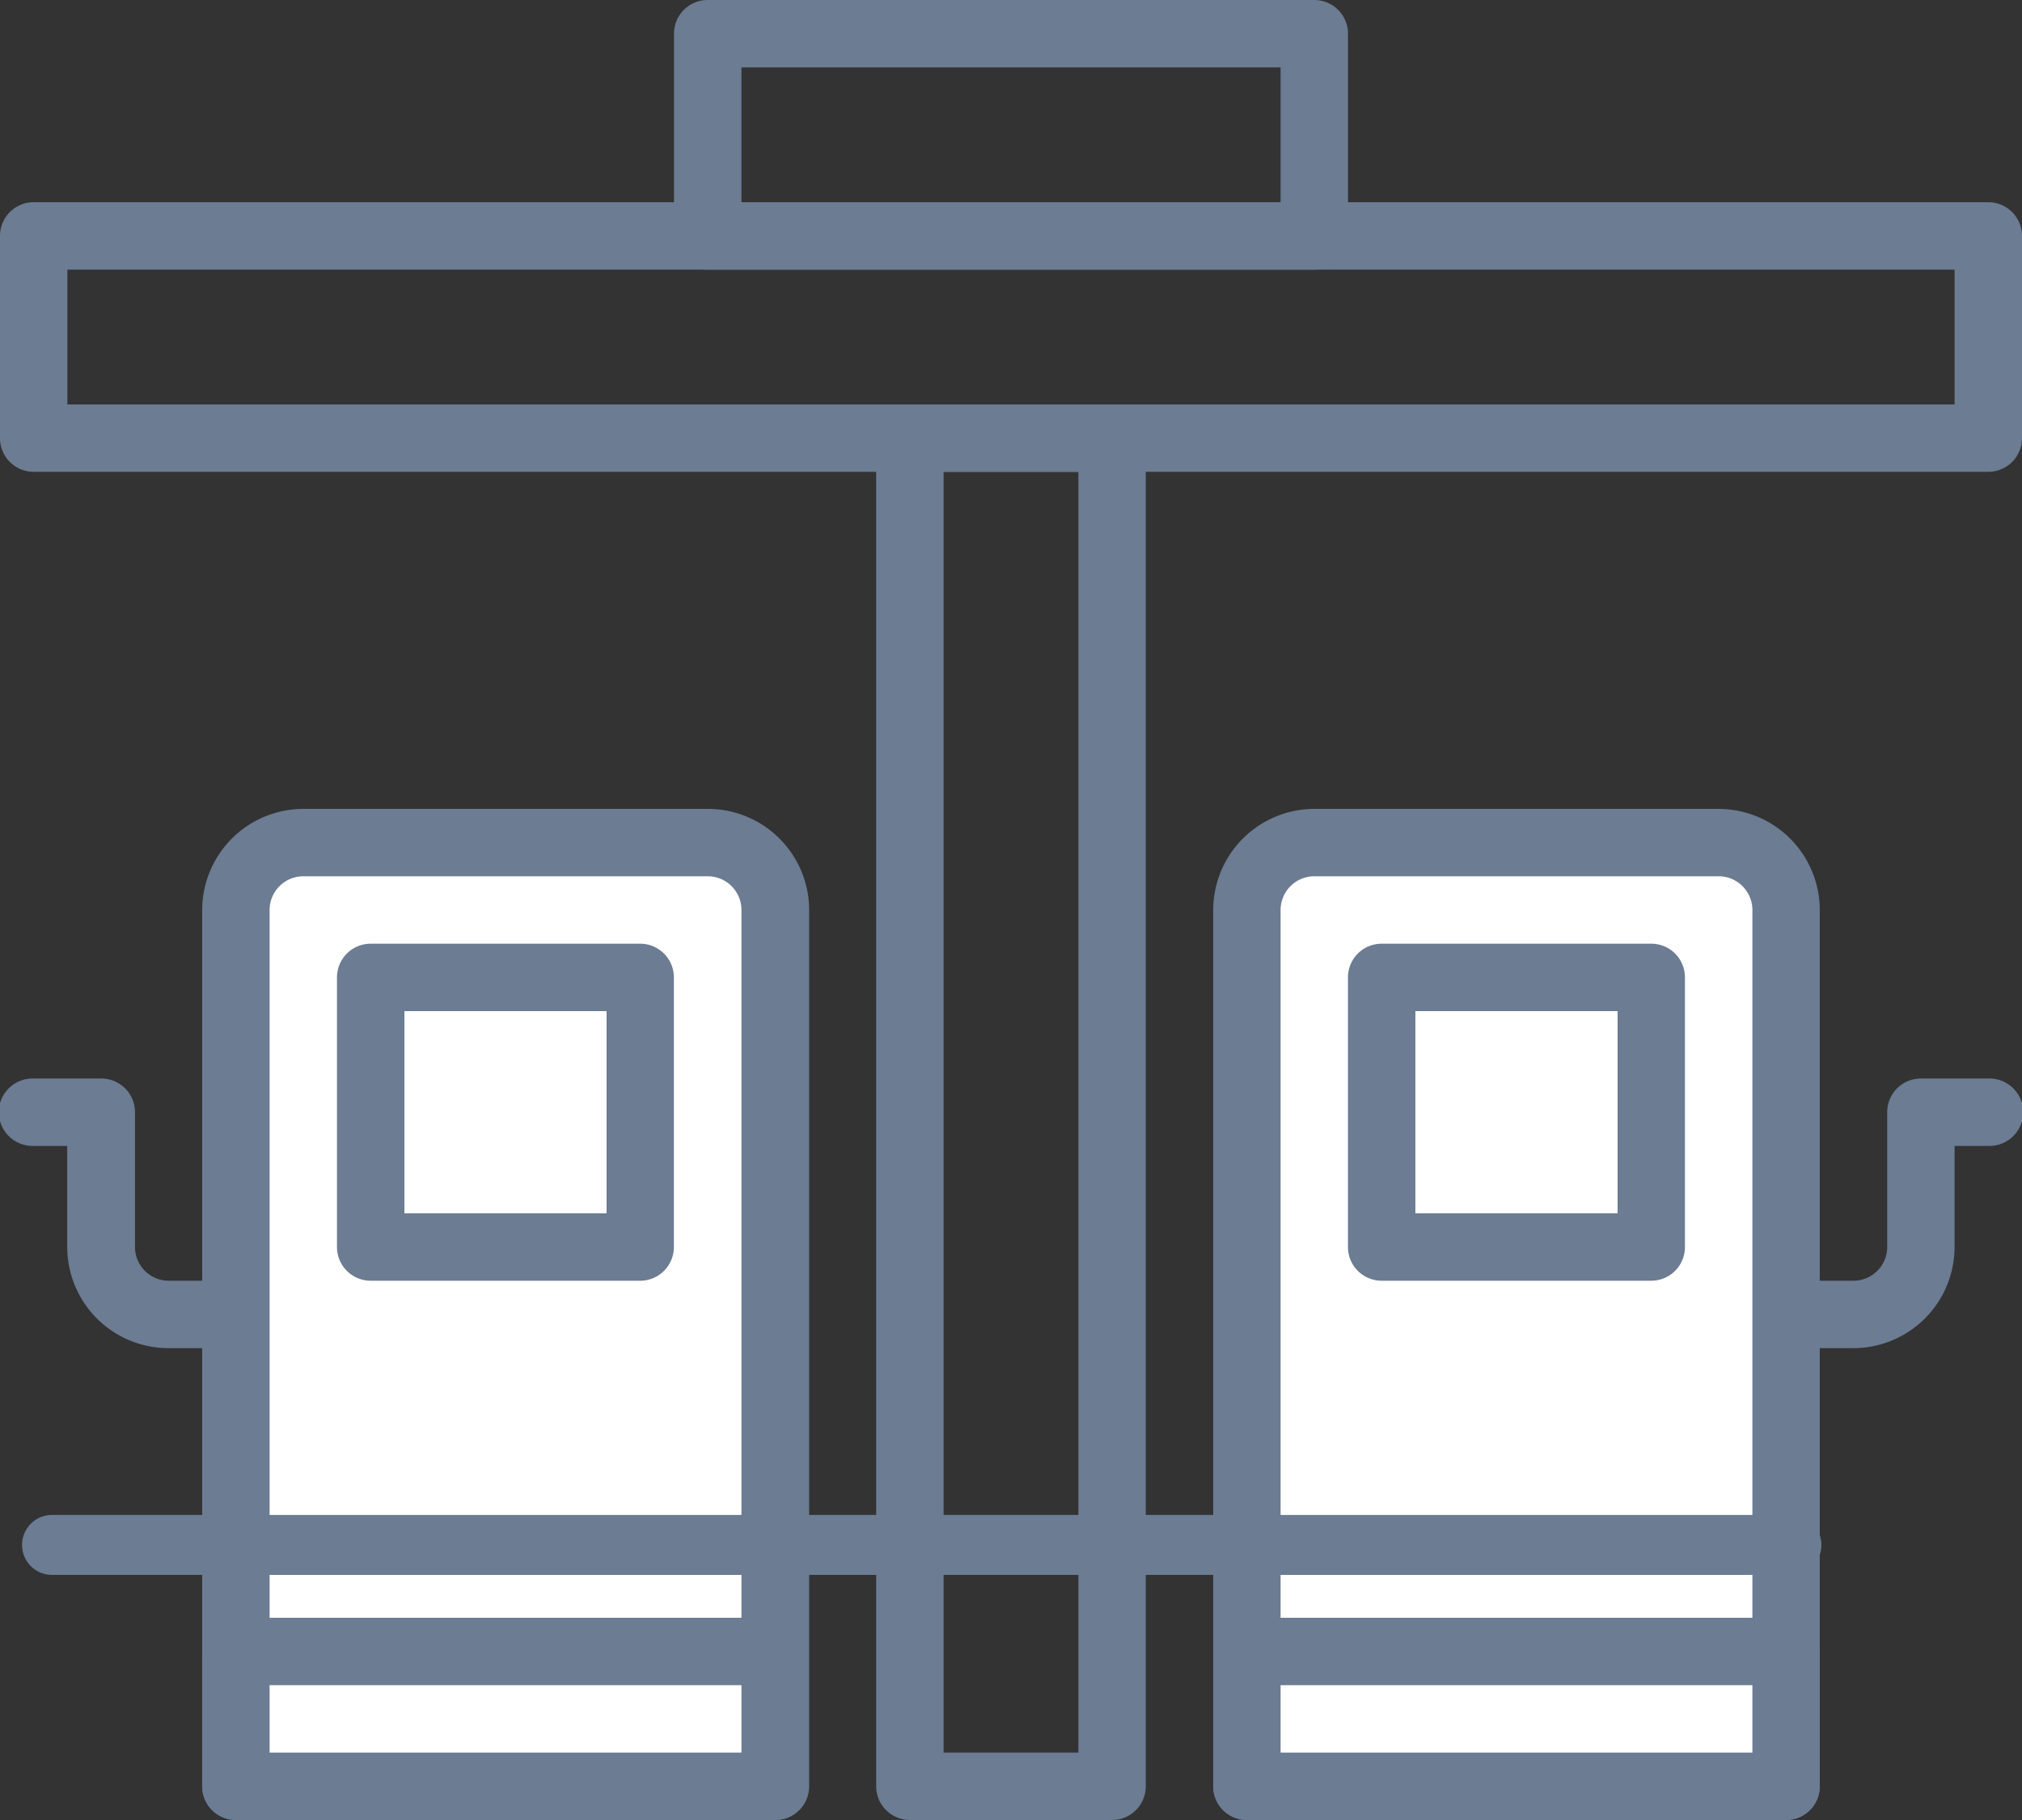
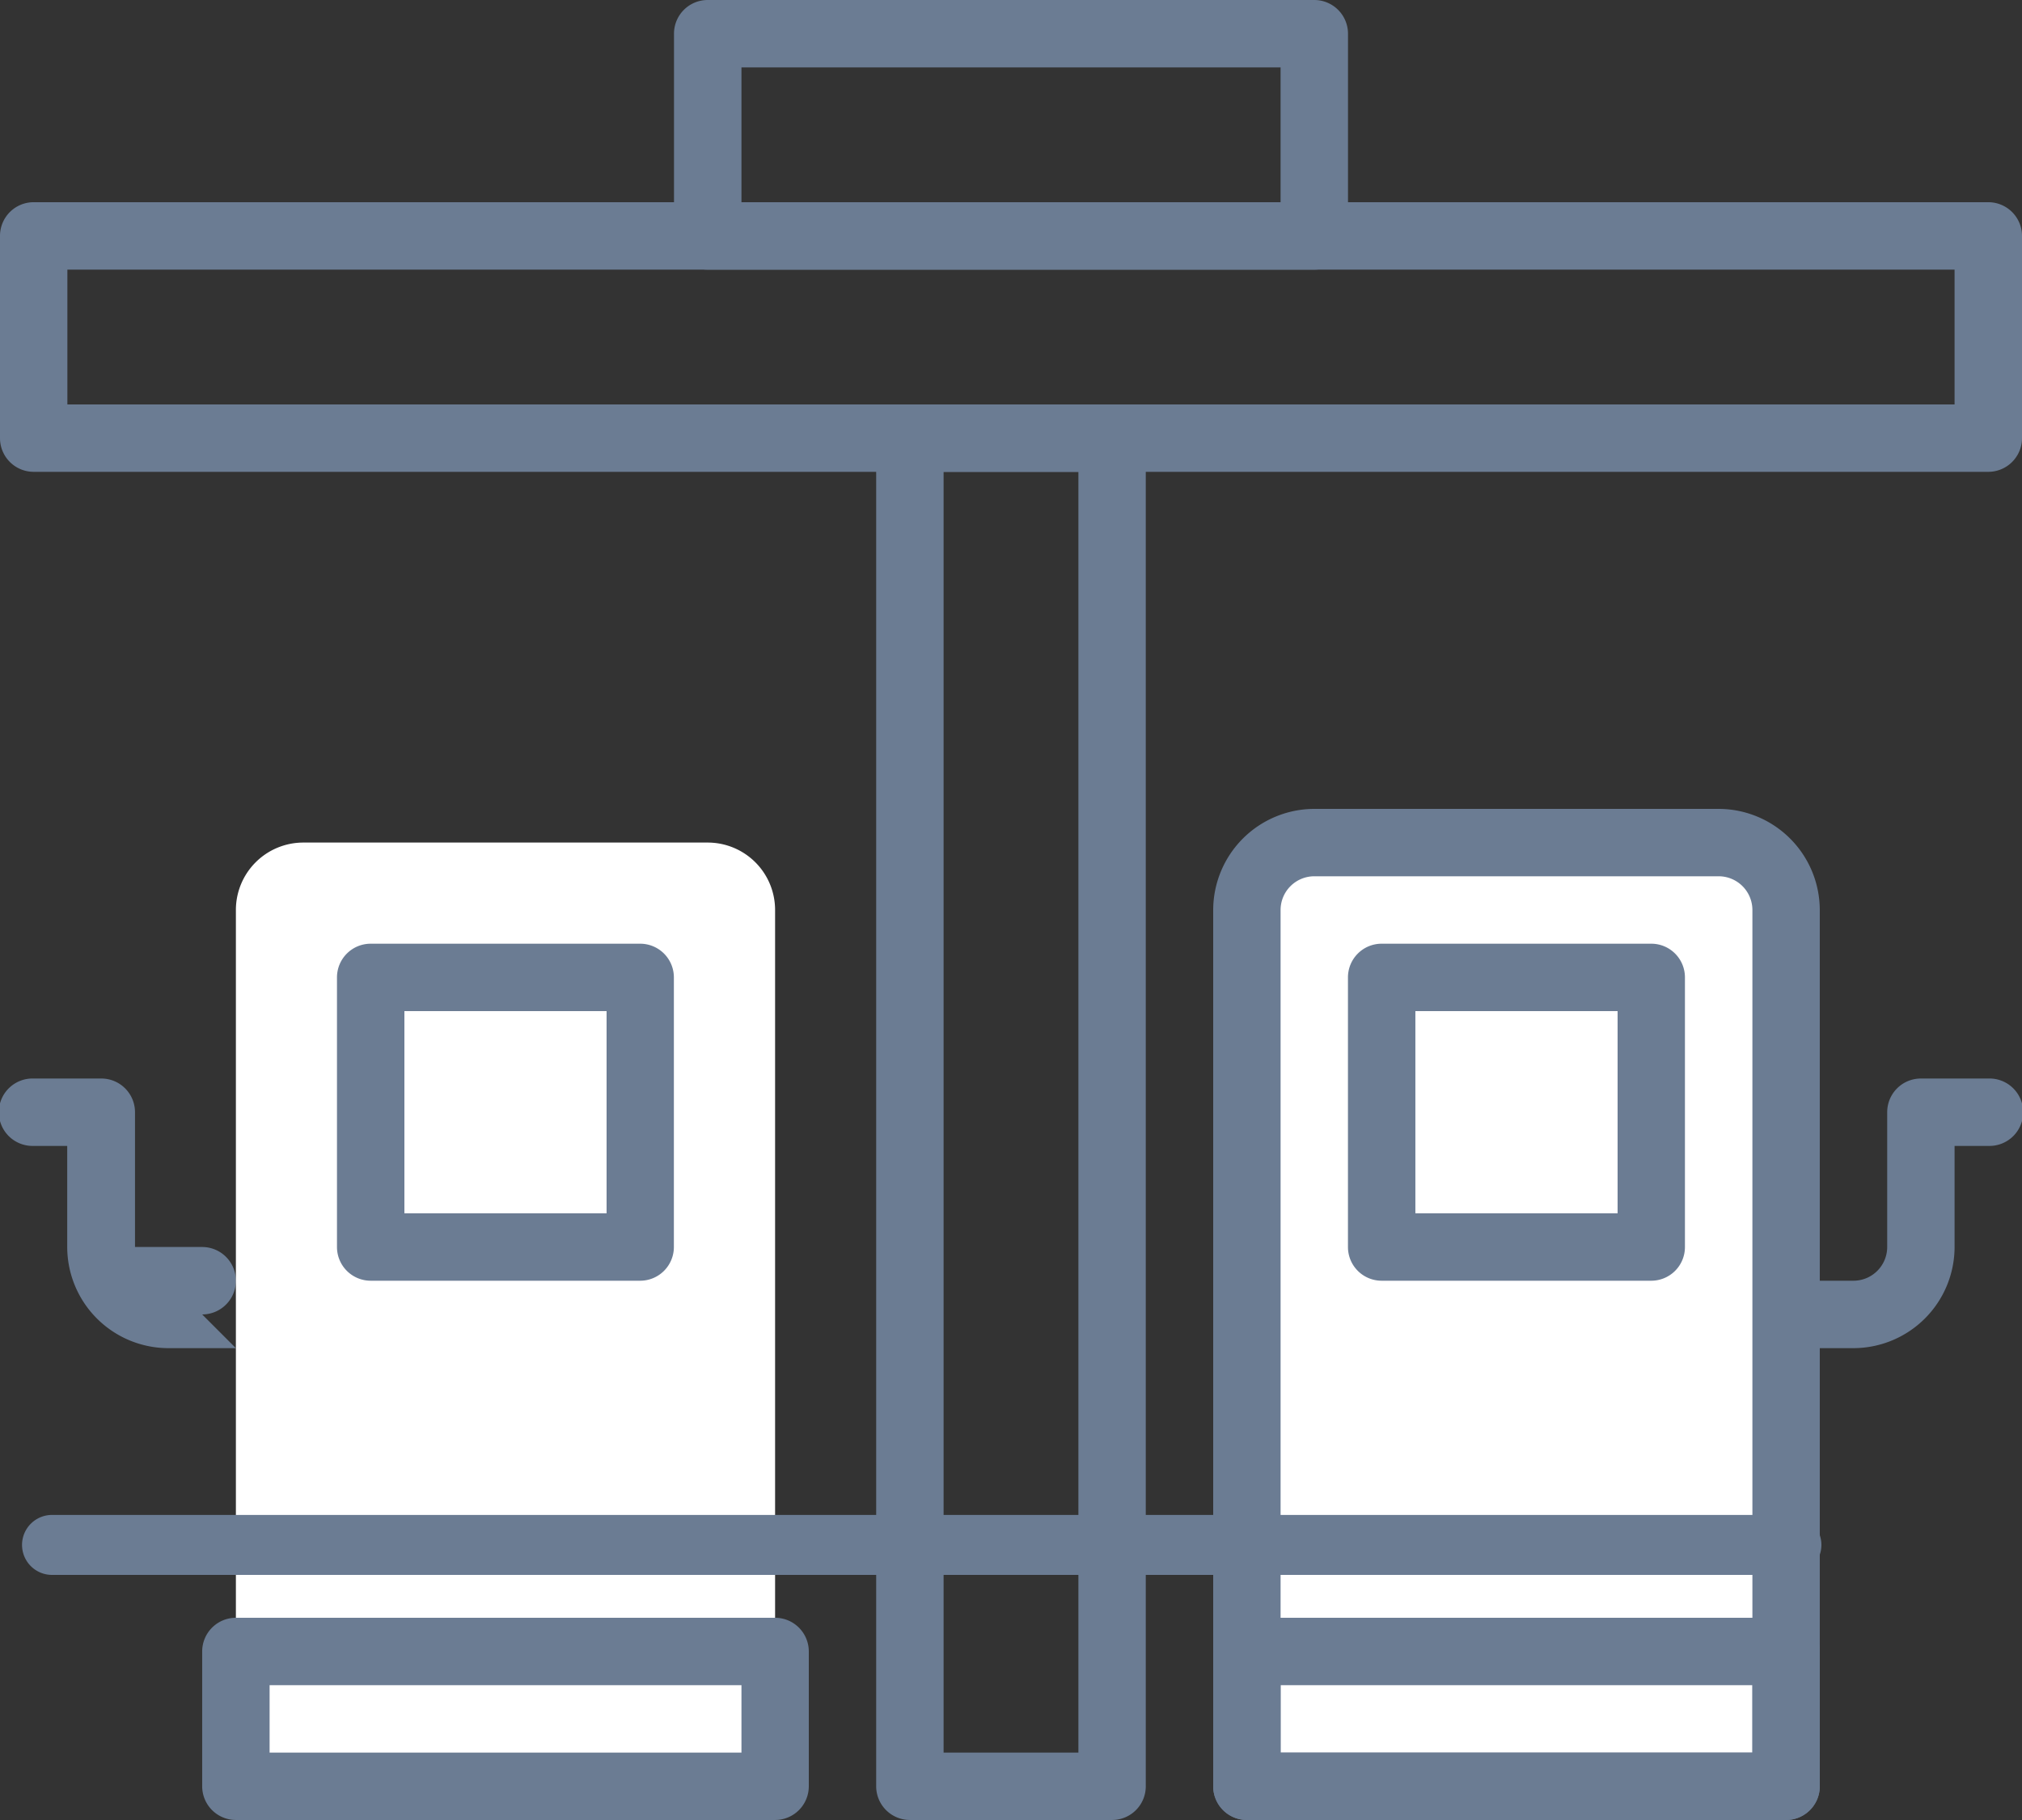
<svg xmlns="http://www.w3.org/2000/svg" viewBox="0 0 499.05 449.14">
  <rect x="0" y="0" width="499.05" height="449.14" fill="#333333" stroke="none" />
  <defs>
    <style>.cls-1{fill:#6b7c93}.cls-2{fill:#fff}</style>
  </defs>
  <g id="Laag_2" data-name="Laag 2">
    <g id="Laag_1-2" data-name="Laag 1">
-       <path class="cls-1" d="M457.46 332.7h-16.64a8.32 8.32 0 0 1 0-16.64h16.64a8.33 8.33 0 0 0 8.32-8.32v-33.26a8.31 8.31 0 0 1 8.31-8.32h16.64a8.32 8.32 0 1 1 0 16.63h-8.32v24.95a25 25 0 0 1-24.95 24.96zm-399.24 0H41.59a25 25 0 0 1-25-25v-24.91H8.32a8.32 8.32 0 1 1 0-16.63H25a8.31 8.31 0 0 1 8.32 8.32v33.26a8.33 8.33 0 0 0 8.32 8.32h16.58a8.32 8.32 0 1 1 0 16.64zm432.51-216.26H8.32A8.31 8.31 0 0 1 0 108.13V58.22a8.31 8.31 0 0 1 8.32-8.32h482.41a8.32 8.32 0 0 1 8.32 8.32v49.91a8.32 8.32 0 0 1-8.32 8.31zM16.63 99.81h465.78V66.54H16.63z" />
+       <path class="cls-1" d="M457.46 332.7h-16.64a8.32 8.32 0 0 1 0-16.64h16.64a8.33 8.33 0 0 0 8.32-8.32v-33.26a8.31 8.31 0 0 1 8.31-8.32h16.64a8.32 8.32 0 1 1 0 16.63h-8.32v24.95a25 25 0 0 1-24.95 24.96zm-399.24 0H41.59a25 25 0 0 1-25-25v-24.91H8.32a8.32 8.32 0 1 1 0-16.63H25a8.31 8.31 0 0 1 8.32 8.32v33.26h16.58a8.32 8.32 0 1 1 0 16.64zm432.51-216.26H8.32A8.31 8.31 0 0 1 0 108.13V58.22a8.31 8.31 0 0 1 8.32-8.32h482.41a8.32 8.32 0 0 1 8.32 8.32v49.91a8.32 8.32 0 0 1-8.32 8.31zM16.63 99.81h465.78V66.54H16.63z" />
      <path class="cls-2" d="M58.22 440.82V224.57a16.64 16.64 0 0 1 16.64-16.64h99.81a16.63 16.63 0 0 1 16.63 16.64v216.25z" />
-       <path class="cls-1" d="M191.3 449.14H58.22a8.32 8.32 0 0 1-8.32-8.32V224.57a25 25 0 0 1 25-24.95h99.81a25 25 0 0 1 25 24.95v216.25a8.32 8.32 0 0 1-8.41 8.32zM66.54 432.51H183V224.57a8.32 8.32 0 0 0-8.31-8.32H74.86a8.33 8.33 0 0 0-8.32 8.32z" />
      <path class="cls-2" d="M58.22 407.55H191.3v33.27H58.22z" />
      <path class="cls-1" d="M191.3 449.14H58.22a8.32 8.32 0 0 1-8.32-8.32v-33.27a8.32 8.32 0 0 1 8.32-8.31H191.3a8.32 8.32 0 0 1 8.32 8.31v33.27a8.32 8.32 0 0 1-8.32 8.32zM66.54 432.51H183v-16.64H66.54zM158 316.06H91.49a8.32 8.32 0 0 1-8.32-8.32v-66.53a8.32 8.32 0 0 1 8.32-8.32H158a8.32 8.32 0 0 1 8.32 8.32v66.53a8.32 8.32 0 0 1-8.32 8.32zm-58.19-16.63h49.9v-49.91h-49.9zM324.38 66.54H174.67a8.31 8.31 0 0 1-8.32-8.32V8.32A8.31 8.31 0 0 1 174.67 0h149.71a8.32 8.32 0 0 1 8.32 8.32v49.9a8.32 8.32 0 0 1-8.32 8.32zM183 49.9h133.06V16.63H183zm91.48 399.24h-49.91a8.32 8.32 0 0 1-8.32-8.32V108.13a8.32 8.32 0 0 1 8.32-8.32h49.91a8.31 8.31 0 0 1 8.31 8.32v332.69a8.31 8.31 0 0 1-8.31 8.32zm-41.59-16.63h33.27V116.44h-33.27z" />
      <path class="cls-2" d="M307.75 440.82V224.57a16.63 16.63 0 0 1 16.63-16.64h99.81a16.64 16.64 0 0 1 16.64 16.64v216.25z" />
      <path class="cls-1" d="M440.82 449.14H307.74a8.31 8.31 0 0 1-8.31-8.32V224.57a25 25 0 0 1 24.95-24.95h99.81a25 25 0 0 1 24.95 24.95v216.25a8.31 8.31 0 0 1-8.32 8.32zm-124.76-16.63h116.45V224.57a8.33 8.33 0 0 0-8.32-8.32h-99.81a8.33 8.33 0 0 0-8.32 8.32z" />
      <path class="cls-1" d="M442.14 388.66H12.84a7.4 7.4 0 1 1 0-14.8h429.3a7.4 7.4 0 1 1 0 14.8z" />
-       <path class="cls-2" d="M307.75 407.55h133.08v33.27H307.75z" />
      <path class="cls-1" d="M440.82 449.14H307.74a8.31 8.31 0 0 1-8.31-8.32v-33.27a8.31 8.31 0 0 1 8.31-8.31h133.08a8.31 8.31 0 0 1 8.32 8.31v33.27a8.31 8.31 0 0 1-8.32 8.32zm-124.76-16.63h116.45v-16.64H316.06zm91.49-116.45H341a8.31 8.31 0 0 1-8.31-8.32v-66.53a8.31 8.31 0 0 1 8.31-8.32h66.54a8.31 8.31 0 0 1 8.32 8.32v66.53a8.31 8.31 0 0 1-8.31 8.32zm-58.22-16.63h49.91v-49.91h-49.91z" />
    </g>
  </g>
</svg>